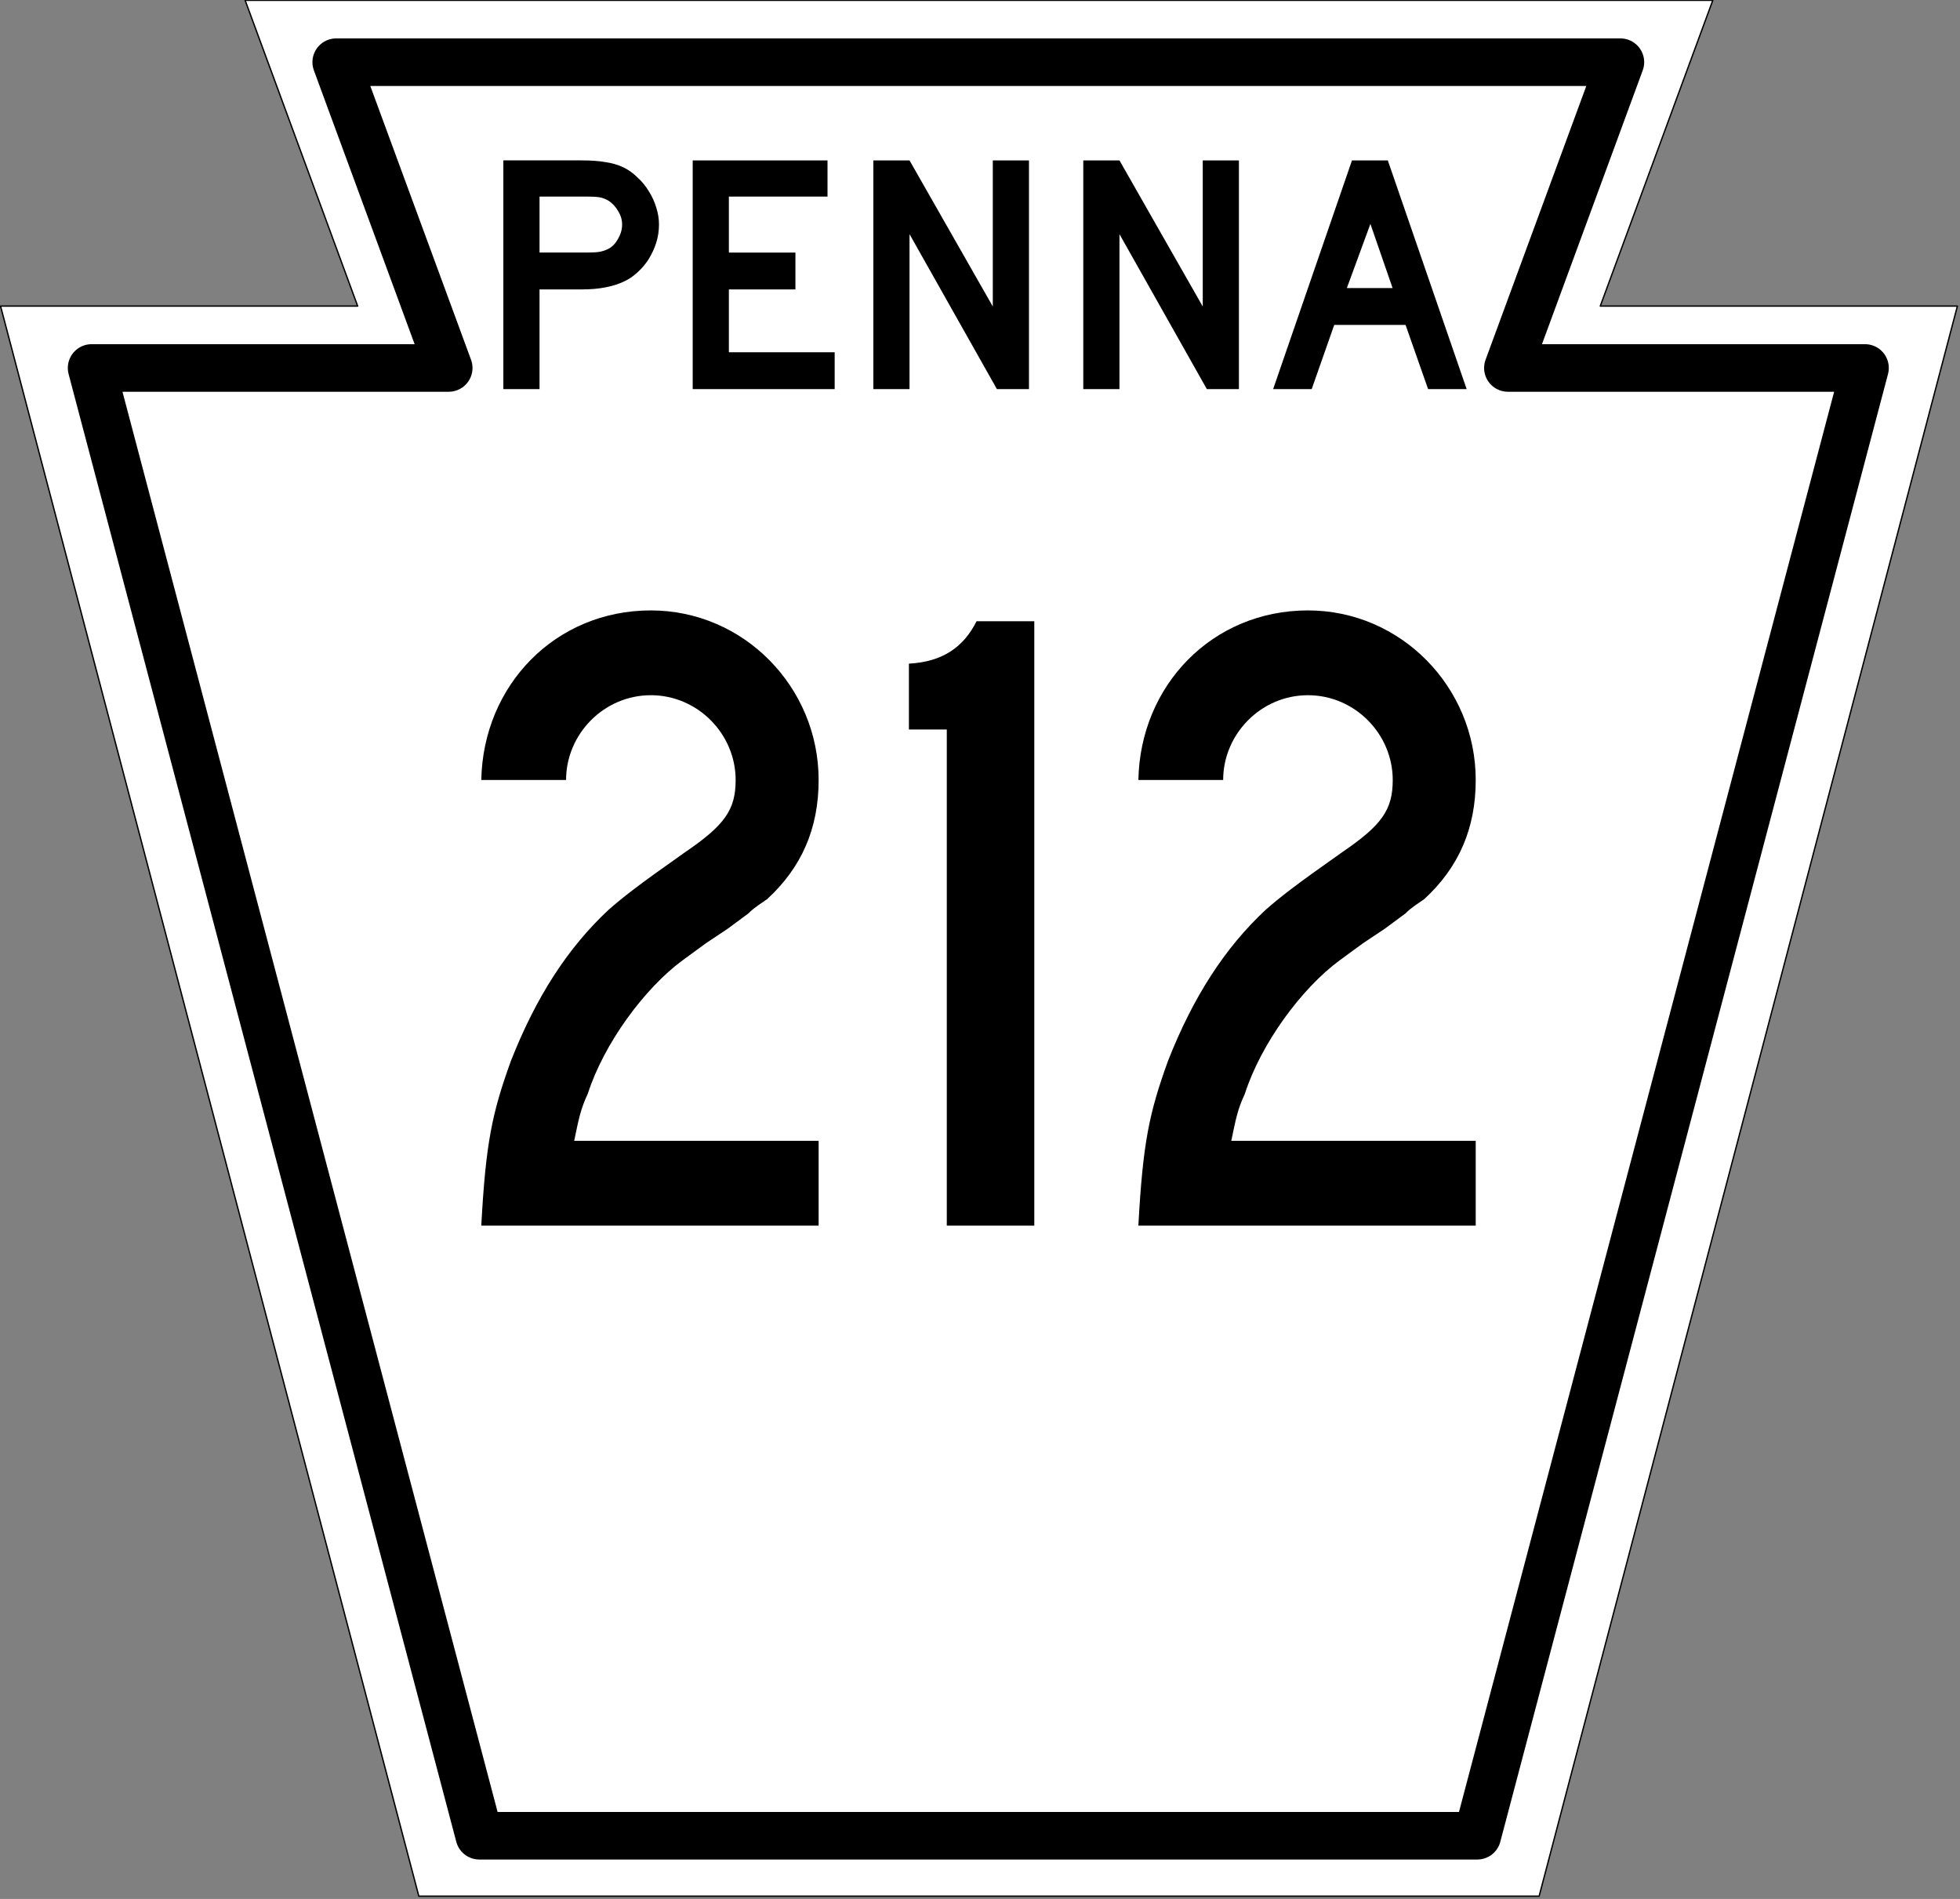
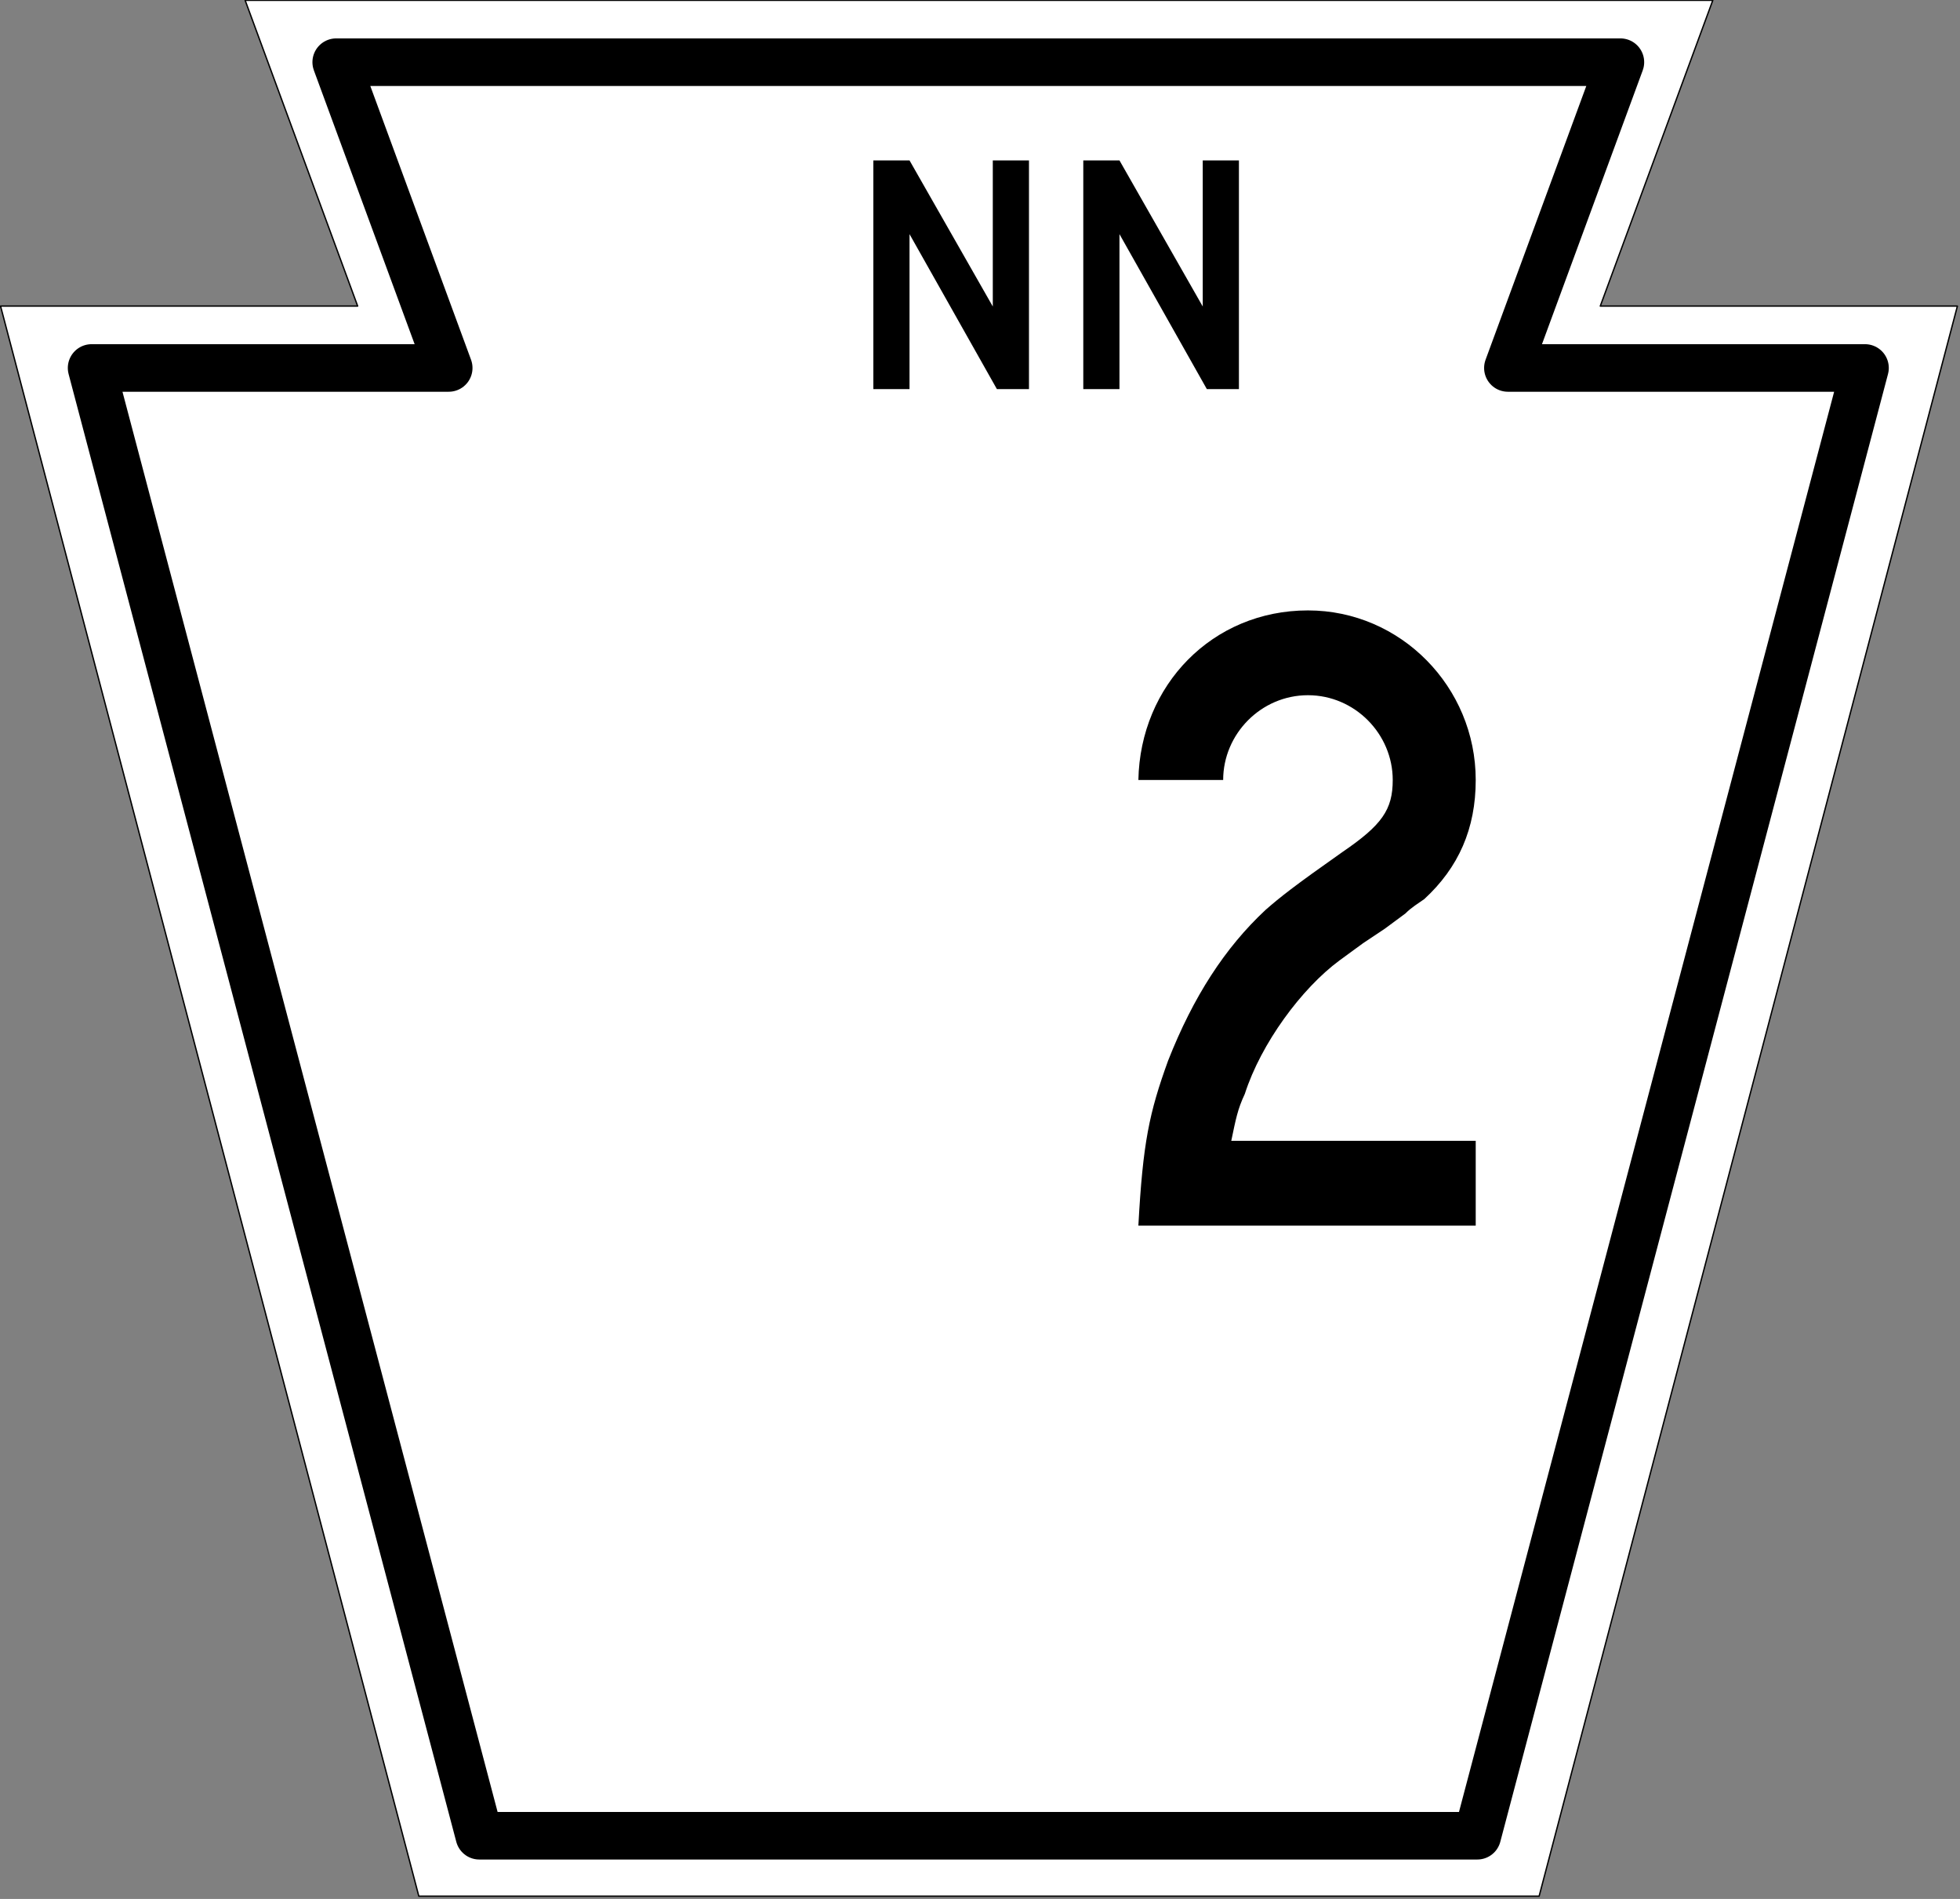
<svg xmlns="http://www.w3.org/2000/svg" xmlns:ns1="http://www.inkscape.org/namespaces/inkscape" version="1.1" width="600" height="581.26" id="svg2">
  <rect width="100%" height="100%" fill="#808080" stroke="none" />
  <defs id="defs19" />
  <g transform="matrix(0.416,0,0,0.416,-47.465,-128.98)" id="g3614" style="fill:#ffffff;stroke:#000000;stroke-linejoin:round">
    <path d="m 114.5,535.27 h 262.79 l -82.795,-225 h 1080 l -82.795,225 h 262.79 l -307.79,1170 H 422.29 z" ns1:connector-curvature="0" id="rect2816" />
    <path d="M 1201.2,1660.8 H 466.79 L 181.5,580.8 h 262.8 l -82.796,-225 h 945 l -82.796,225 h 262.8 z" ns1:connector-curvature="0" id="path3601" style="stroke-width:35" />
  </g>
  <g id="text3179">
-     <path d="m 201.73,68.738 c -6e-5,1.881 -0.279,3.726 -0.836,5.537 -0.557,1.741 -1.323,3.413 -2.299,5.015 -0.975,1.532 -2.124,2.891 -3.448,4.075 -1.254,1.184 -2.647,2.124 -4.179,2.821 -1.602,0.766 -3.483,1.358 -5.642,1.776 -2.09,0.418 -4.493,0.627 -7.209,0.627 h -12.955 v 30.507 h -11.075 v -70 h 24.03 c 2.856,7e-5 5.259,0.174 7.209,0.522 2.02,0.279 3.901,0.836 5.642,1.672 1.532,0.766 2.925,1.776 4.179,3.03 1.323,1.184 2.473,2.577 3.448,4.179 0.975,1.532 1.741,3.204 2.299,5.015 0.557,1.741 0.836,3.483 0.836,5.224 m -11.284,0 c -5e-5,-1.463 -0.418,-2.856 -1.254,-4.179 -0.766,-1.323 -1.741,-2.368 -2.925,-3.134 -0.975,-0.557 -1.915,-0.905 -2.821,-1.045 -0.836,-0.139 -2.124,-0.209 -3.866,-0.209 h -14.418 v 17.134 h 14.418 c 1.741,4.1e-5 3.03,-0.07 3.866,-0.209 0.905,-0.139 1.846,-0.453 2.821,-0.94 1.184,-0.627 2.159,-1.637 2.925,-3.03 0.836,-1.463 1.254,-2.925 1.254,-4.388" ns1:connector-curvature="0" id="path3188" />
-     <path d="m 212.05,119.1 v -70 h 41.269 v 11.075 h -30.194 v 17.134 h 20.373 v 11.284 h -20.373 v 19.224 h 32.388 v 11.284 H 212.05" ns1:connector-curvature="0" id="path3190" />
    <path d="M 305.17,119.1 278.424,71.667 V 119.1 h -11.075 v -70 h 11.075 l 25.493,44.716 V 49.1 h 11.075 v 70 h -9.821" ns1:connector-curvature="0" id="path3192" />
    <path d="M 369.44,119.1 342.694,71.667 V 119.1 h -11.075 v -70 h 11.075 l 25.493,44.716 V 49.1 h 11.075 v 70 h -9.821" ns1:connector-curvature="0" id="path3194" />
-     <path d="m 437.17,119.1 -6.896,-19.642 h -21.836 L 401.543,119.1 h -11.806 l 24.134,-70 h 10.97 l 24.134,70 h -11.806 m -17.657,-50.567 -7.209,19.642 h 14 l -6.791,-19.642" ns1:connector-curvature="0" id="path3196" />
  </g>
  <g id="routenum">
-     <path d="m 250.6,375.16 v -25.955 h -74.828 c 1.381,-6.627 1.933,-9.664 4.142,-14.358 4.97,-15.463 17.396,-32.306 28.993,-40.866 l 7.179,-5.246 6.627,-4.418 6.351,-4.694 c 1.933,-1.933 3.866,-3.037 5.798,-4.418 10.493,-9.664 15.739,-21.537 15.739,-36.448 0,-28.44 -22.918,-51.91 -51.358,-51.91 -29.269,0 -51.358,22.918 -51.91,51.91 h 25.955 c 0,-14.082 11.597,-25.955 25.955,-25.955 14.358,0 25.955,11.873 25.955,25.955 0,9.112 -3.313,13.806 -15.463,22.09 -14.91,10.493 -19.052,13.806 -23.47,17.672 -12.425,11.597 -22.09,26.507 -29.821,46.112 -5.798,16.015 -7.731,25.127 -9.112,50.53 h 103.27" ns1:connector-curvature="0" id="path2994" />
-     <path d="m 316.62,375.16 v -185 h -17.672 c -3.866,7.731 -10.216,12.425 -20.709,12.978 v 20.157 h 11.597 v 151.87 h 26.784" ns1:connector-curvature="0" id="path2996" />
    <path d="m 451.75,375.16 v -25.955 h -74.828 c 1.381,-6.627 1.933,-9.664 4.142,-14.358 4.97,-15.463 17.396,-32.306 28.993,-40.866 l 7.179,-5.246 6.627,-4.418 6.351,-4.694 c 1.933,-1.933 3.866,-3.037 5.798,-4.418 10.493,-9.664 15.739,-21.537 15.739,-36.448 0,-28.44 -22.918,-51.91 -51.358,-51.91 -29.269,0 -51.358,22.918 -51.91,51.91 h 25.955 c 0,-14.082 11.597,-25.955 25.955,-25.955 14.358,0 25.955,11.873 25.955,25.955 0,9.112 -3.313,13.806 -15.463,22.09 -14.91,10.493 -19.052,13.806 -23.47,17.672 -12.425,11.597 -22.09,26.507 -29.821,46.112 -5.798,16.015 -7.731,25.127 -9.112,50.53 h 103.27" ns1:connector-curvature="0" id="path2998" />
  </g>
</svg>